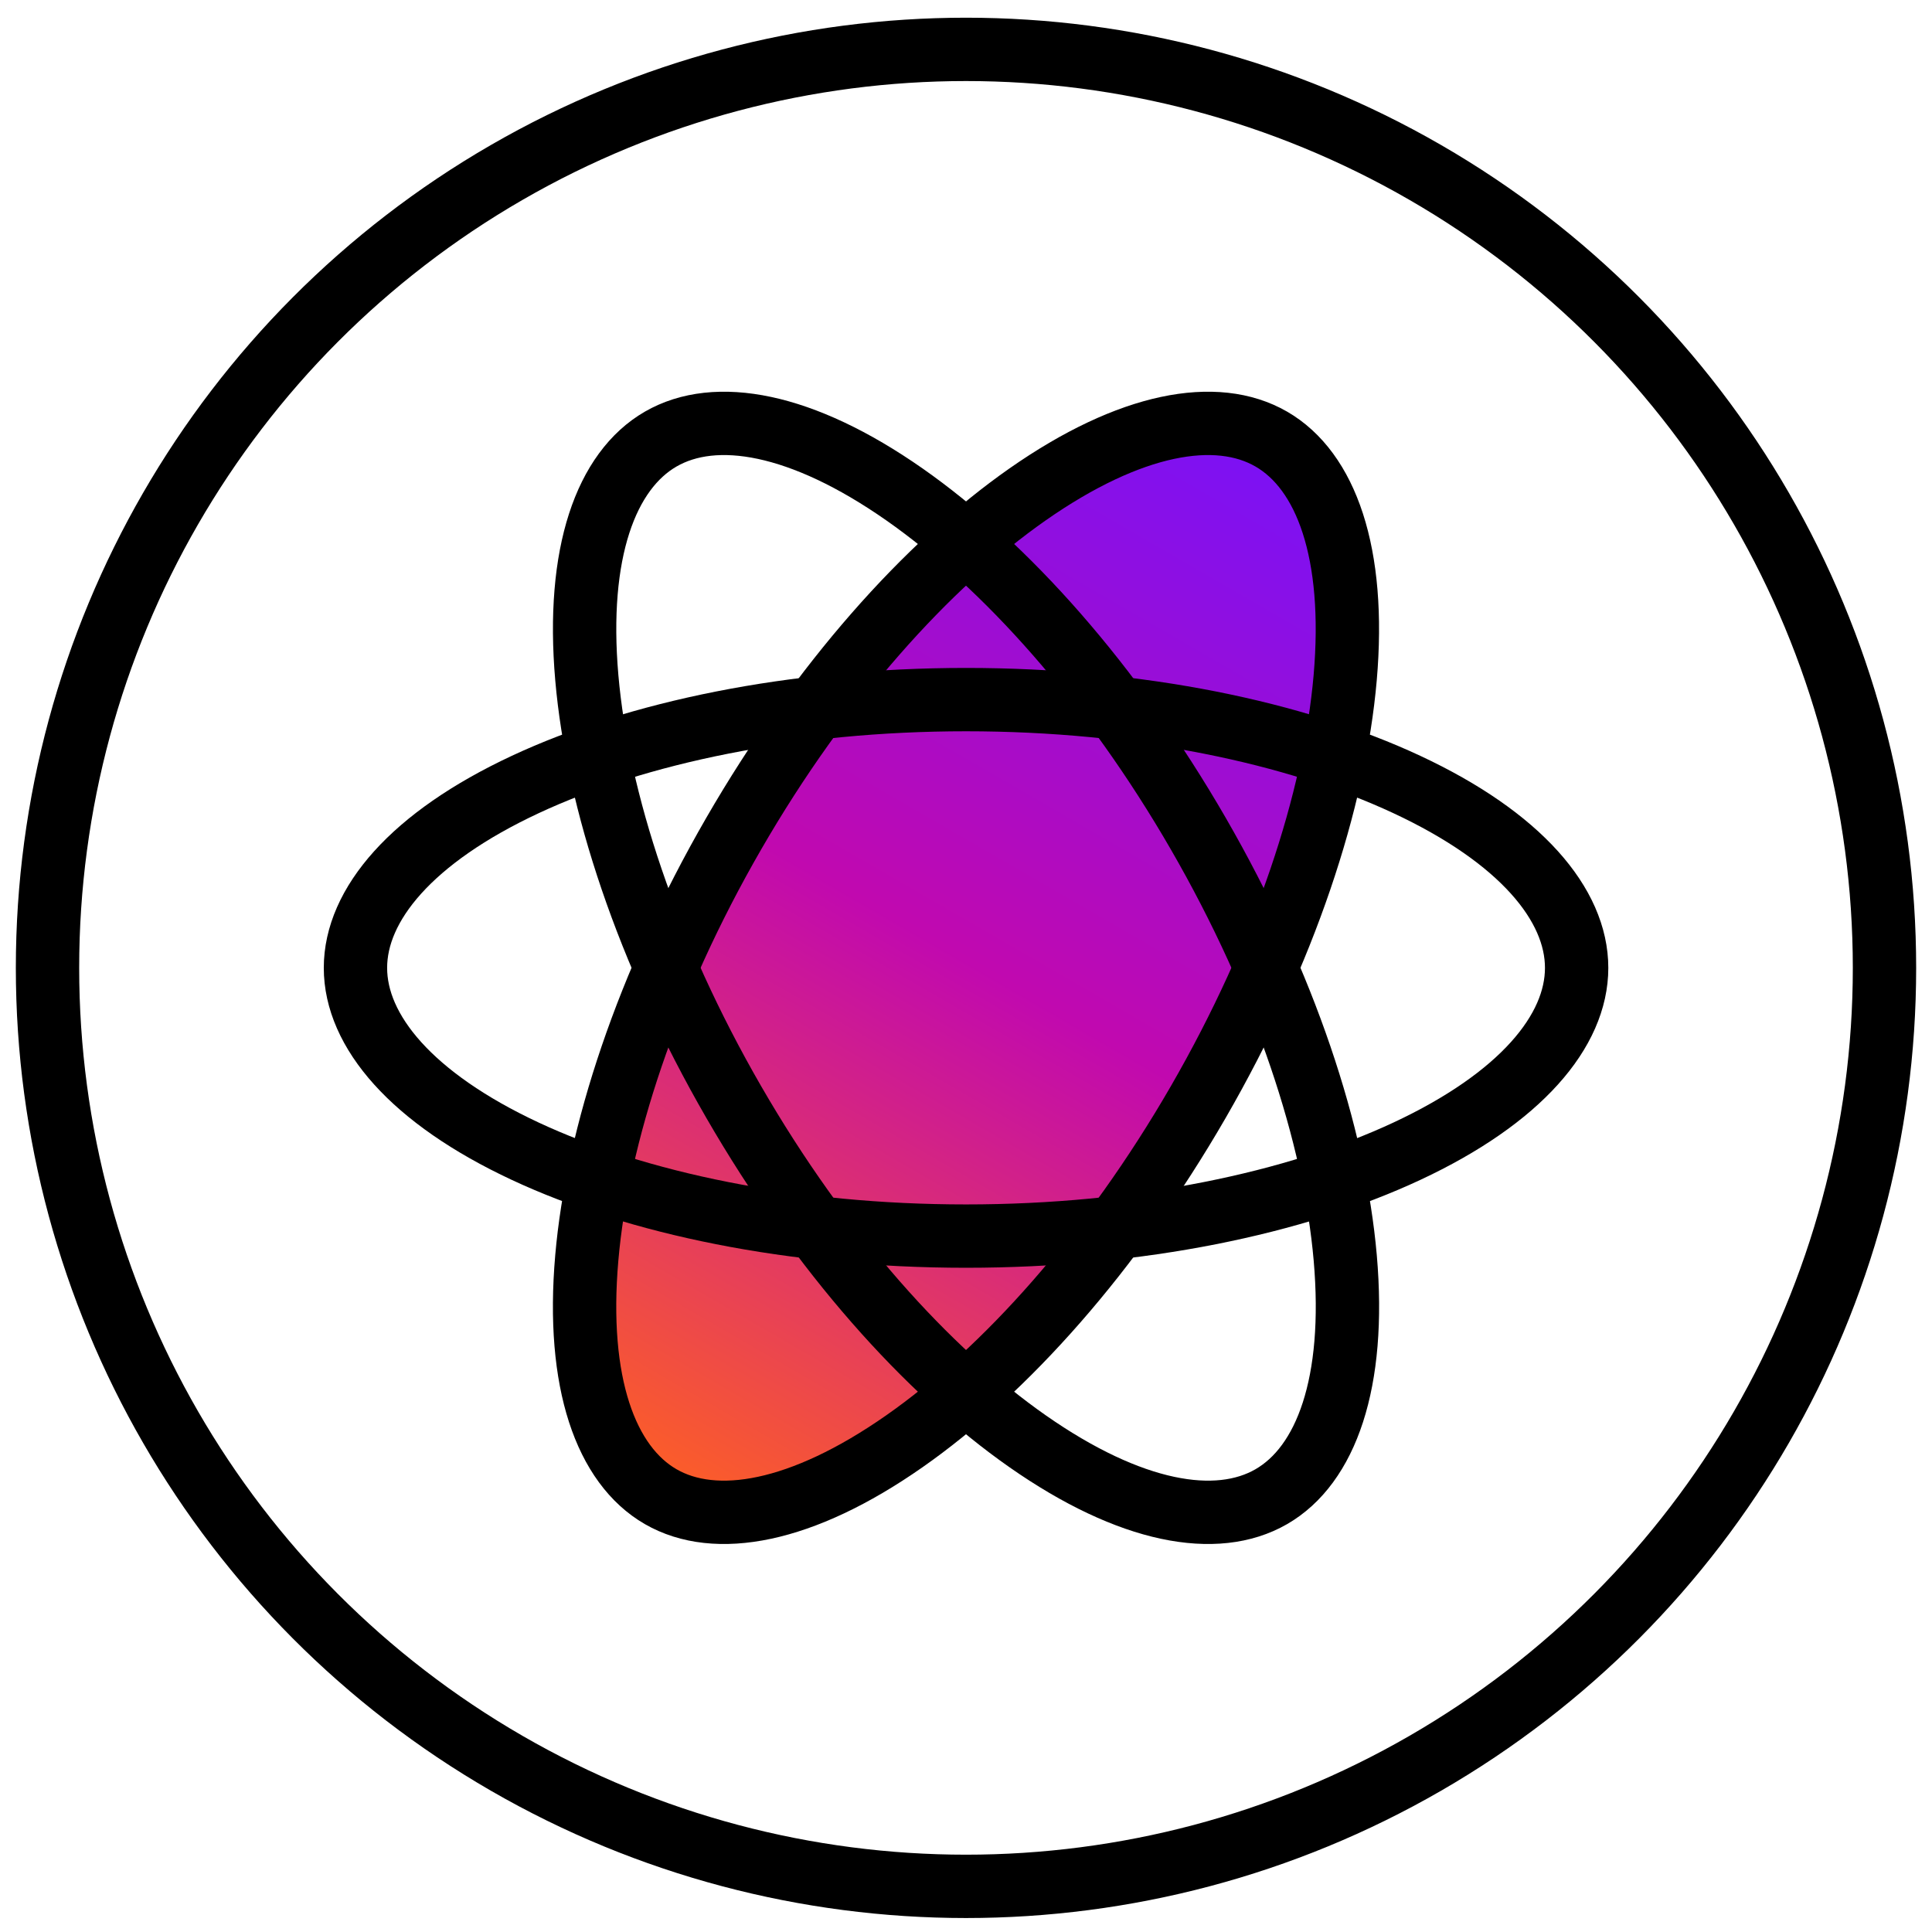
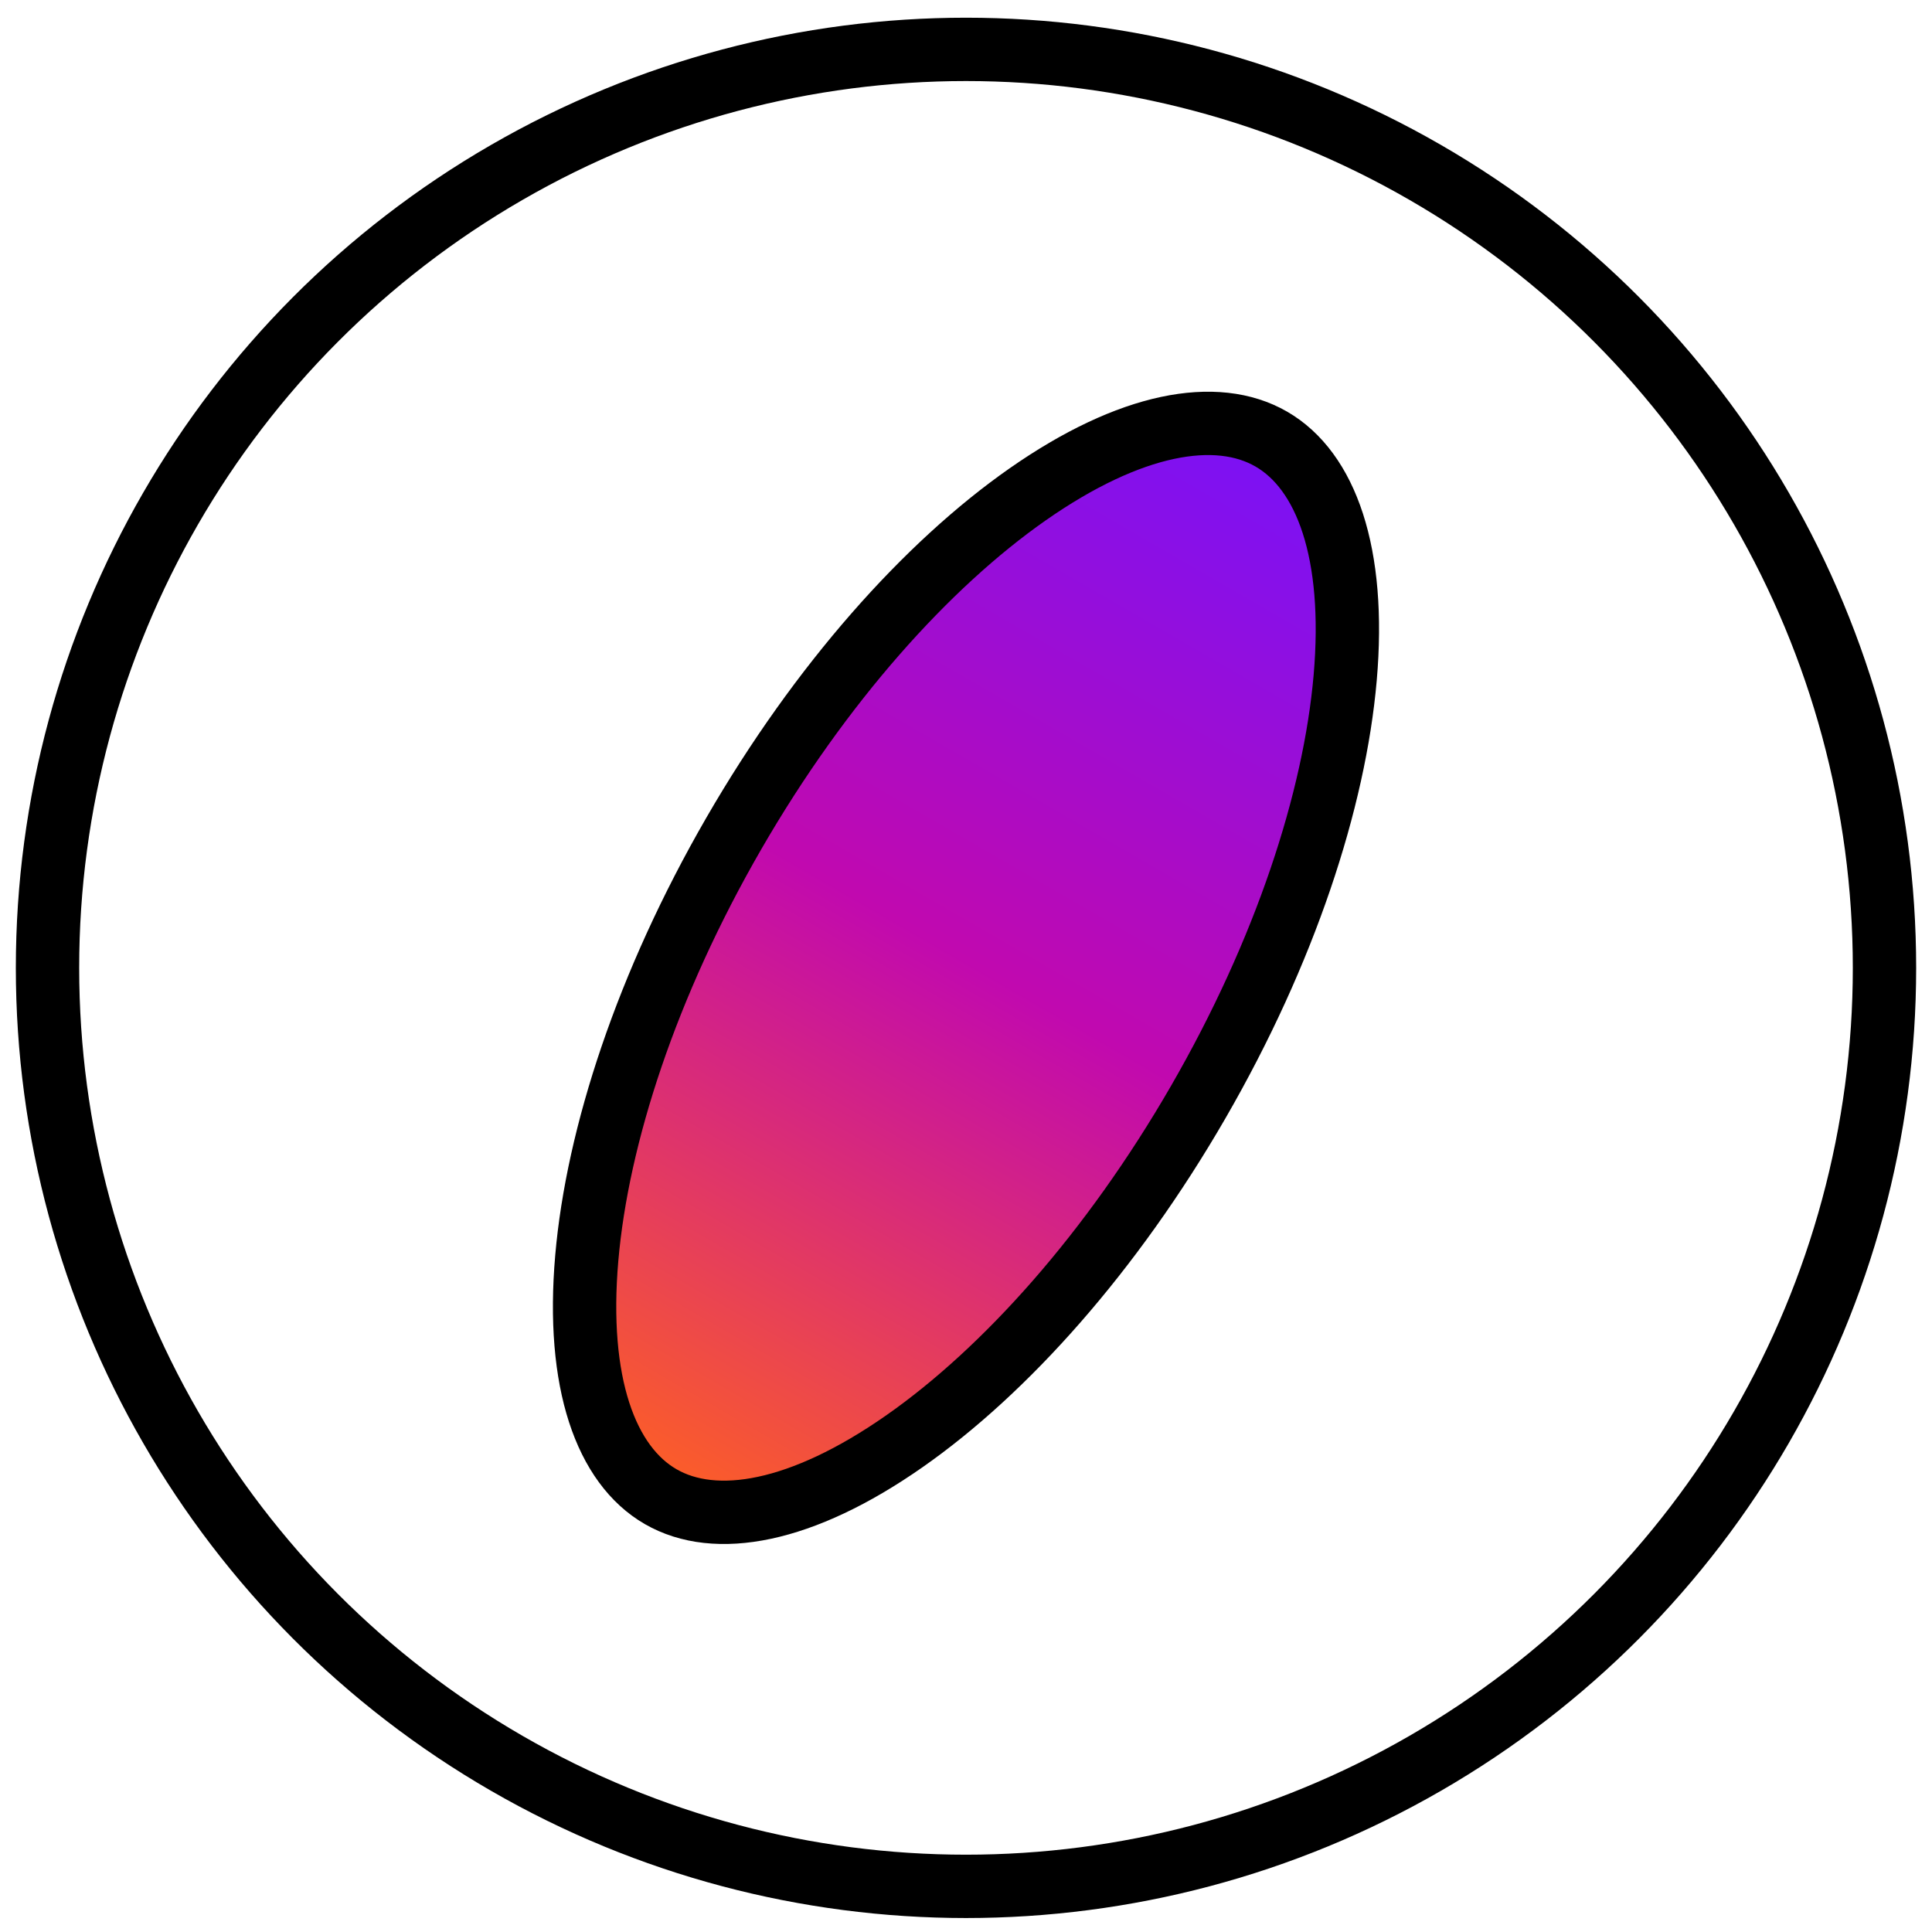
<svg xmlns="http://www.w3.org/2000/svg" width="61" height="61" viewBox="0 0 61 61" fill="none">
  <circle cx="30.5" cy="30.559" r="29" stroke="black" stroke-width="2" />
  <path d="M37.834 34.794C35.09 39.546 31.73 43.286 28.555 45.506C25.308 47.777 22.589 48.252 20.86 47.255C19.131 46.257 18.184 43.664 18.527 39.716C18.862 35.857 20.421 31.076 23.164 26.324C25.908 21.572 29.269 17.832 32.443 15.611C35.691 13.34 38.41 12.865 40.139 13.863C41.867 14.861 42.815 17.454 42.472 21.401C42.136 25.261 40.578 30.042 37.834 34.794Z" fill="url(#paint0_linear_9213_8336)" stroke="black" stroke-width="2" />
-   <path d="M30.502 22.089C35.989 22.089 40.908 23.13 44.418 24.769C48.009 26.445 49.78 28.563 49.78 30.559C49.78 32.555 48.009 34.672 44.418 36.349C40.908 37.988 35.989 39.028 30.502 39.028C25.015 39.028 20.095 37.988 16.585 36.349C12.994 34.672 11.223 32.555 11.223 30.559C11.223 28.563 12.994 26.445 16.585 24.769C20.095 23.13 25.015 22.089 30.502 22.089Z" stroke="black" stroke-width="2" />
-   <path d="M37.836 26.324C40.58 31.076 42.138 35.857 42.474 39.716C42.817 43.664 41.869 46.257 40.14 47.255C38.412 48.252 35.692 47.777 32.445 45.506C29.271 43.286 25.91 39.546 23.166 34.794C20.422 30.042 18.864 25.261 18.528 21.401C18.185 17.454 19.133 14.861 20.861 13.863C22.59 12.865 25.309 13.34 28.557 15.611C31.731 17.832 35.092 21.572 37.836 26.324Z" stroke="black" stroke-width="2" />
  <defs>
    <linearGradient id="paint0_linear_9213_8336" x1="41.83" y1="13.942" x2="21.983" y2="48.317" gradientUnits="userSpaceOnUse">
      <stop stop-color="#7612FA" />
      <stop offset="0.5" stop-color="#C109AF" />
      <stop offset="1" stop-color="#FF6221" />
    </linearGradient>
  </defs>
</svg>